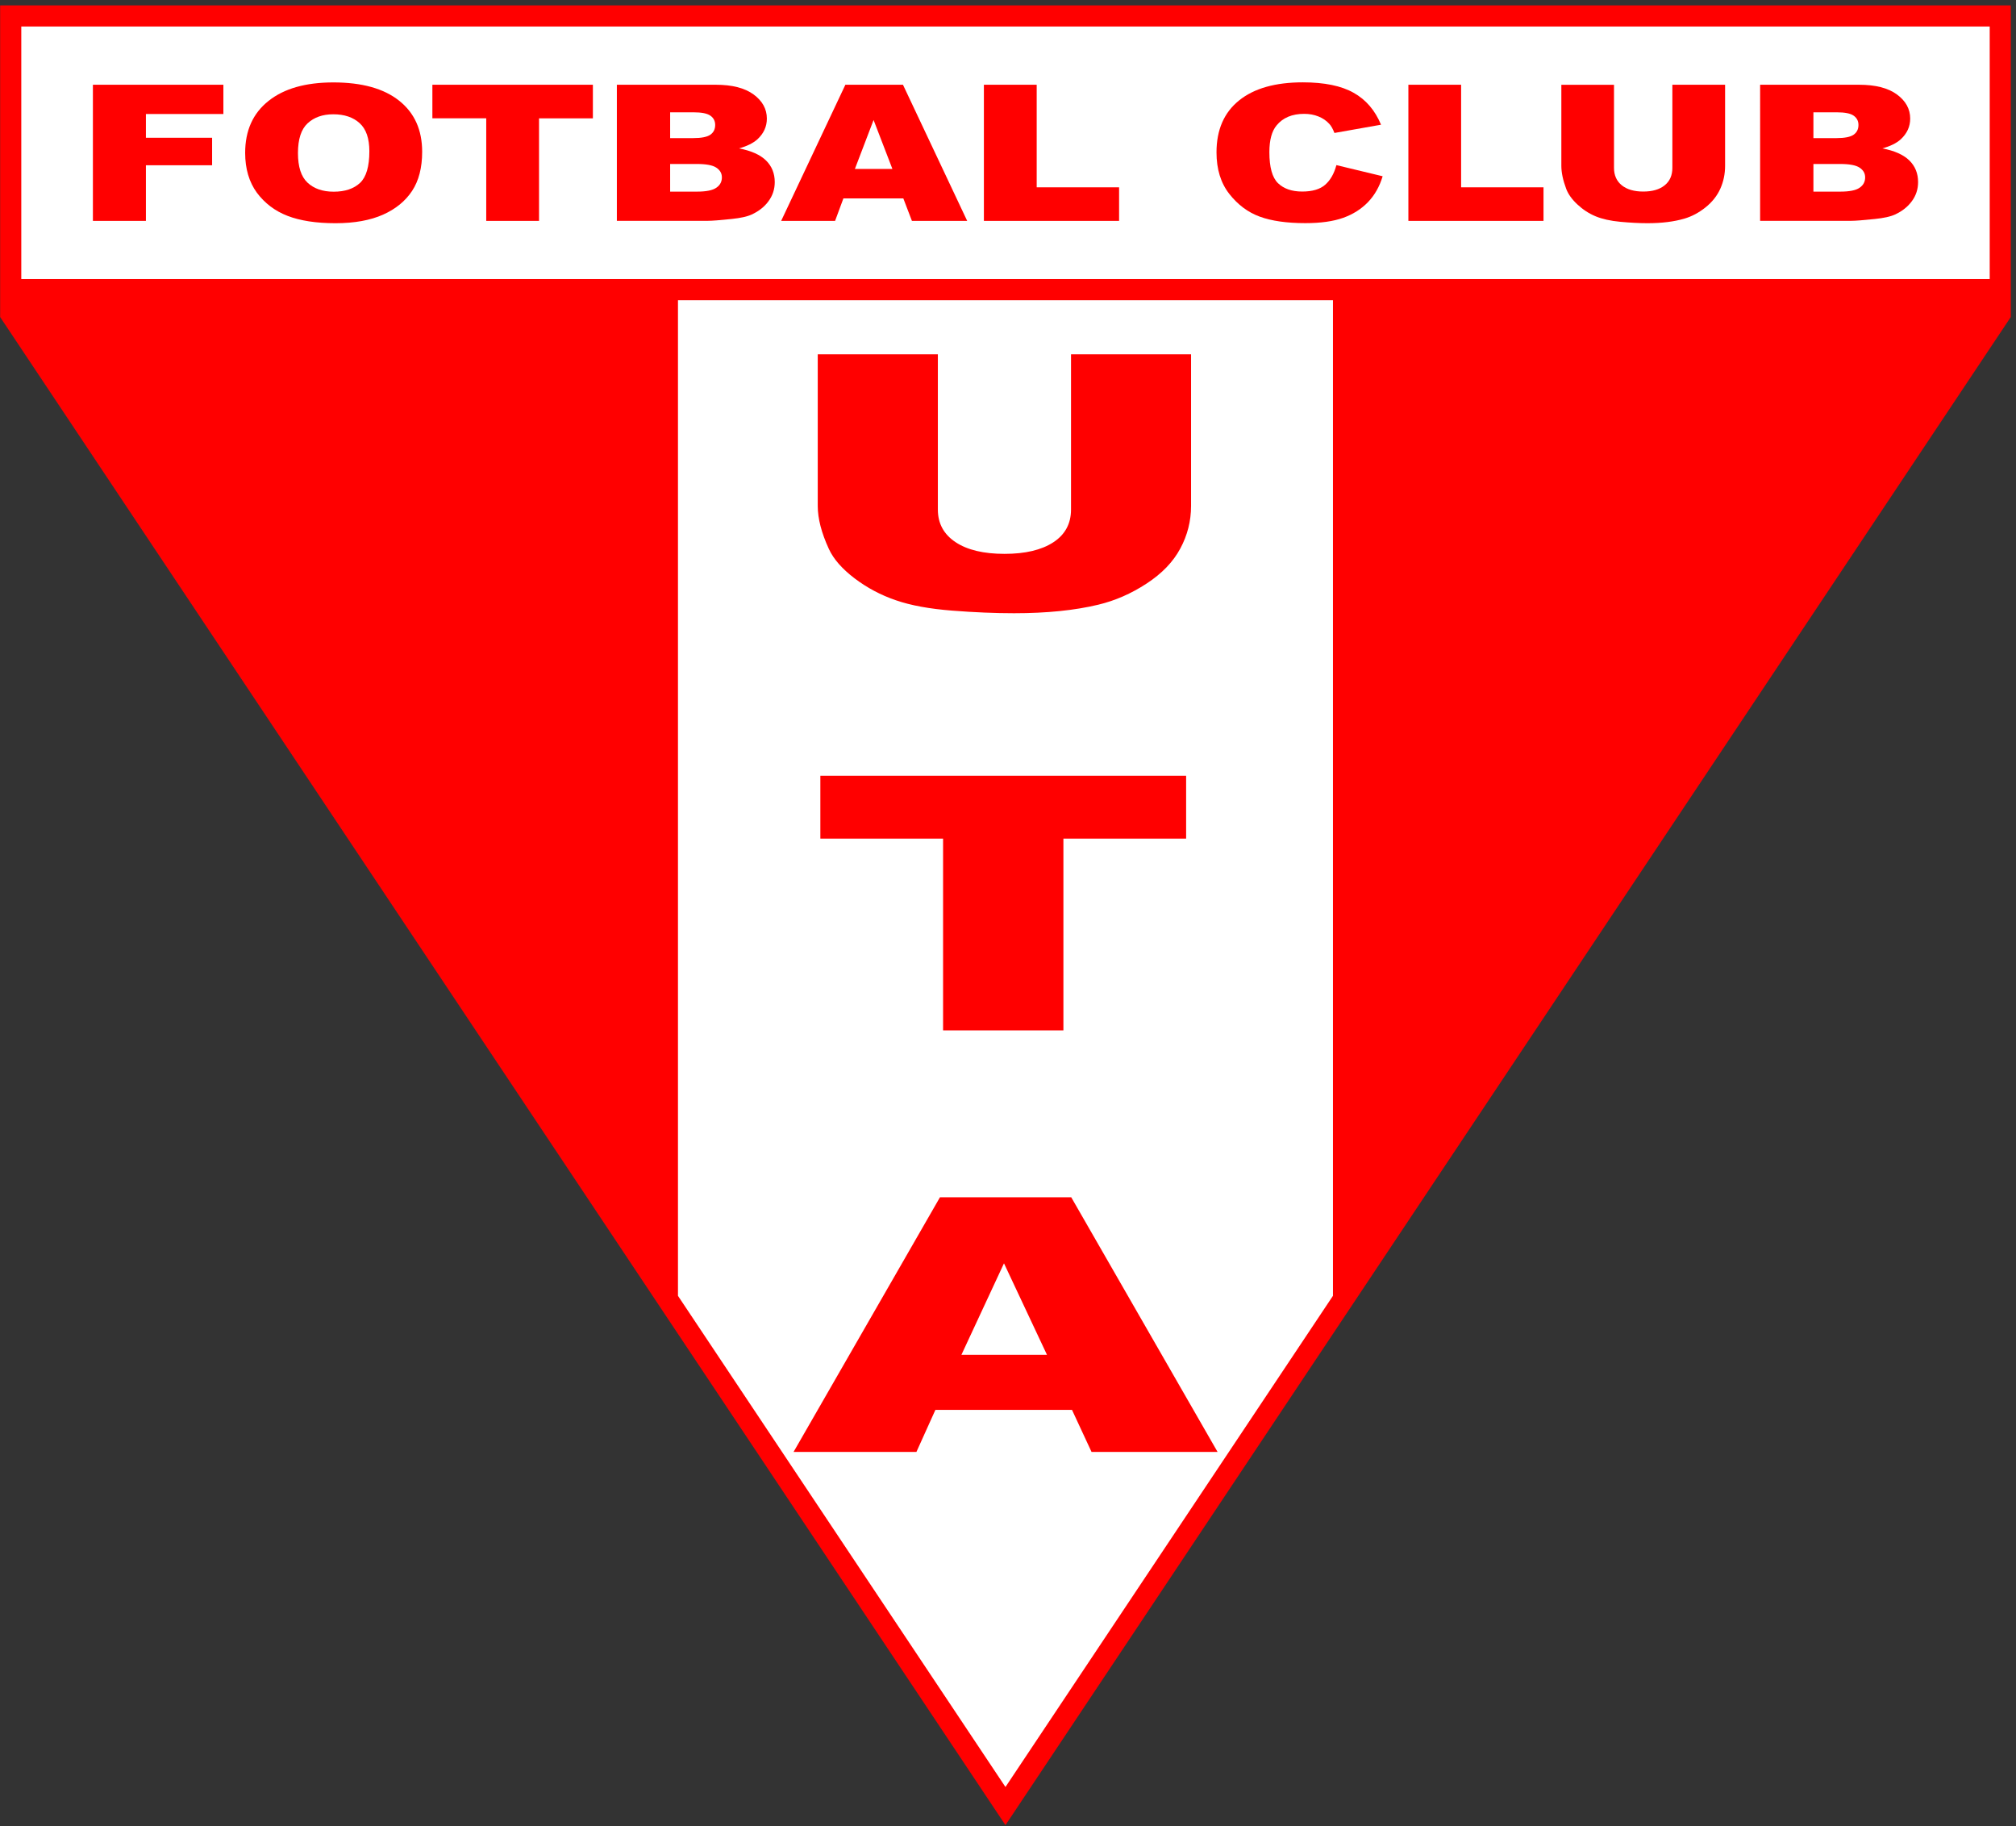
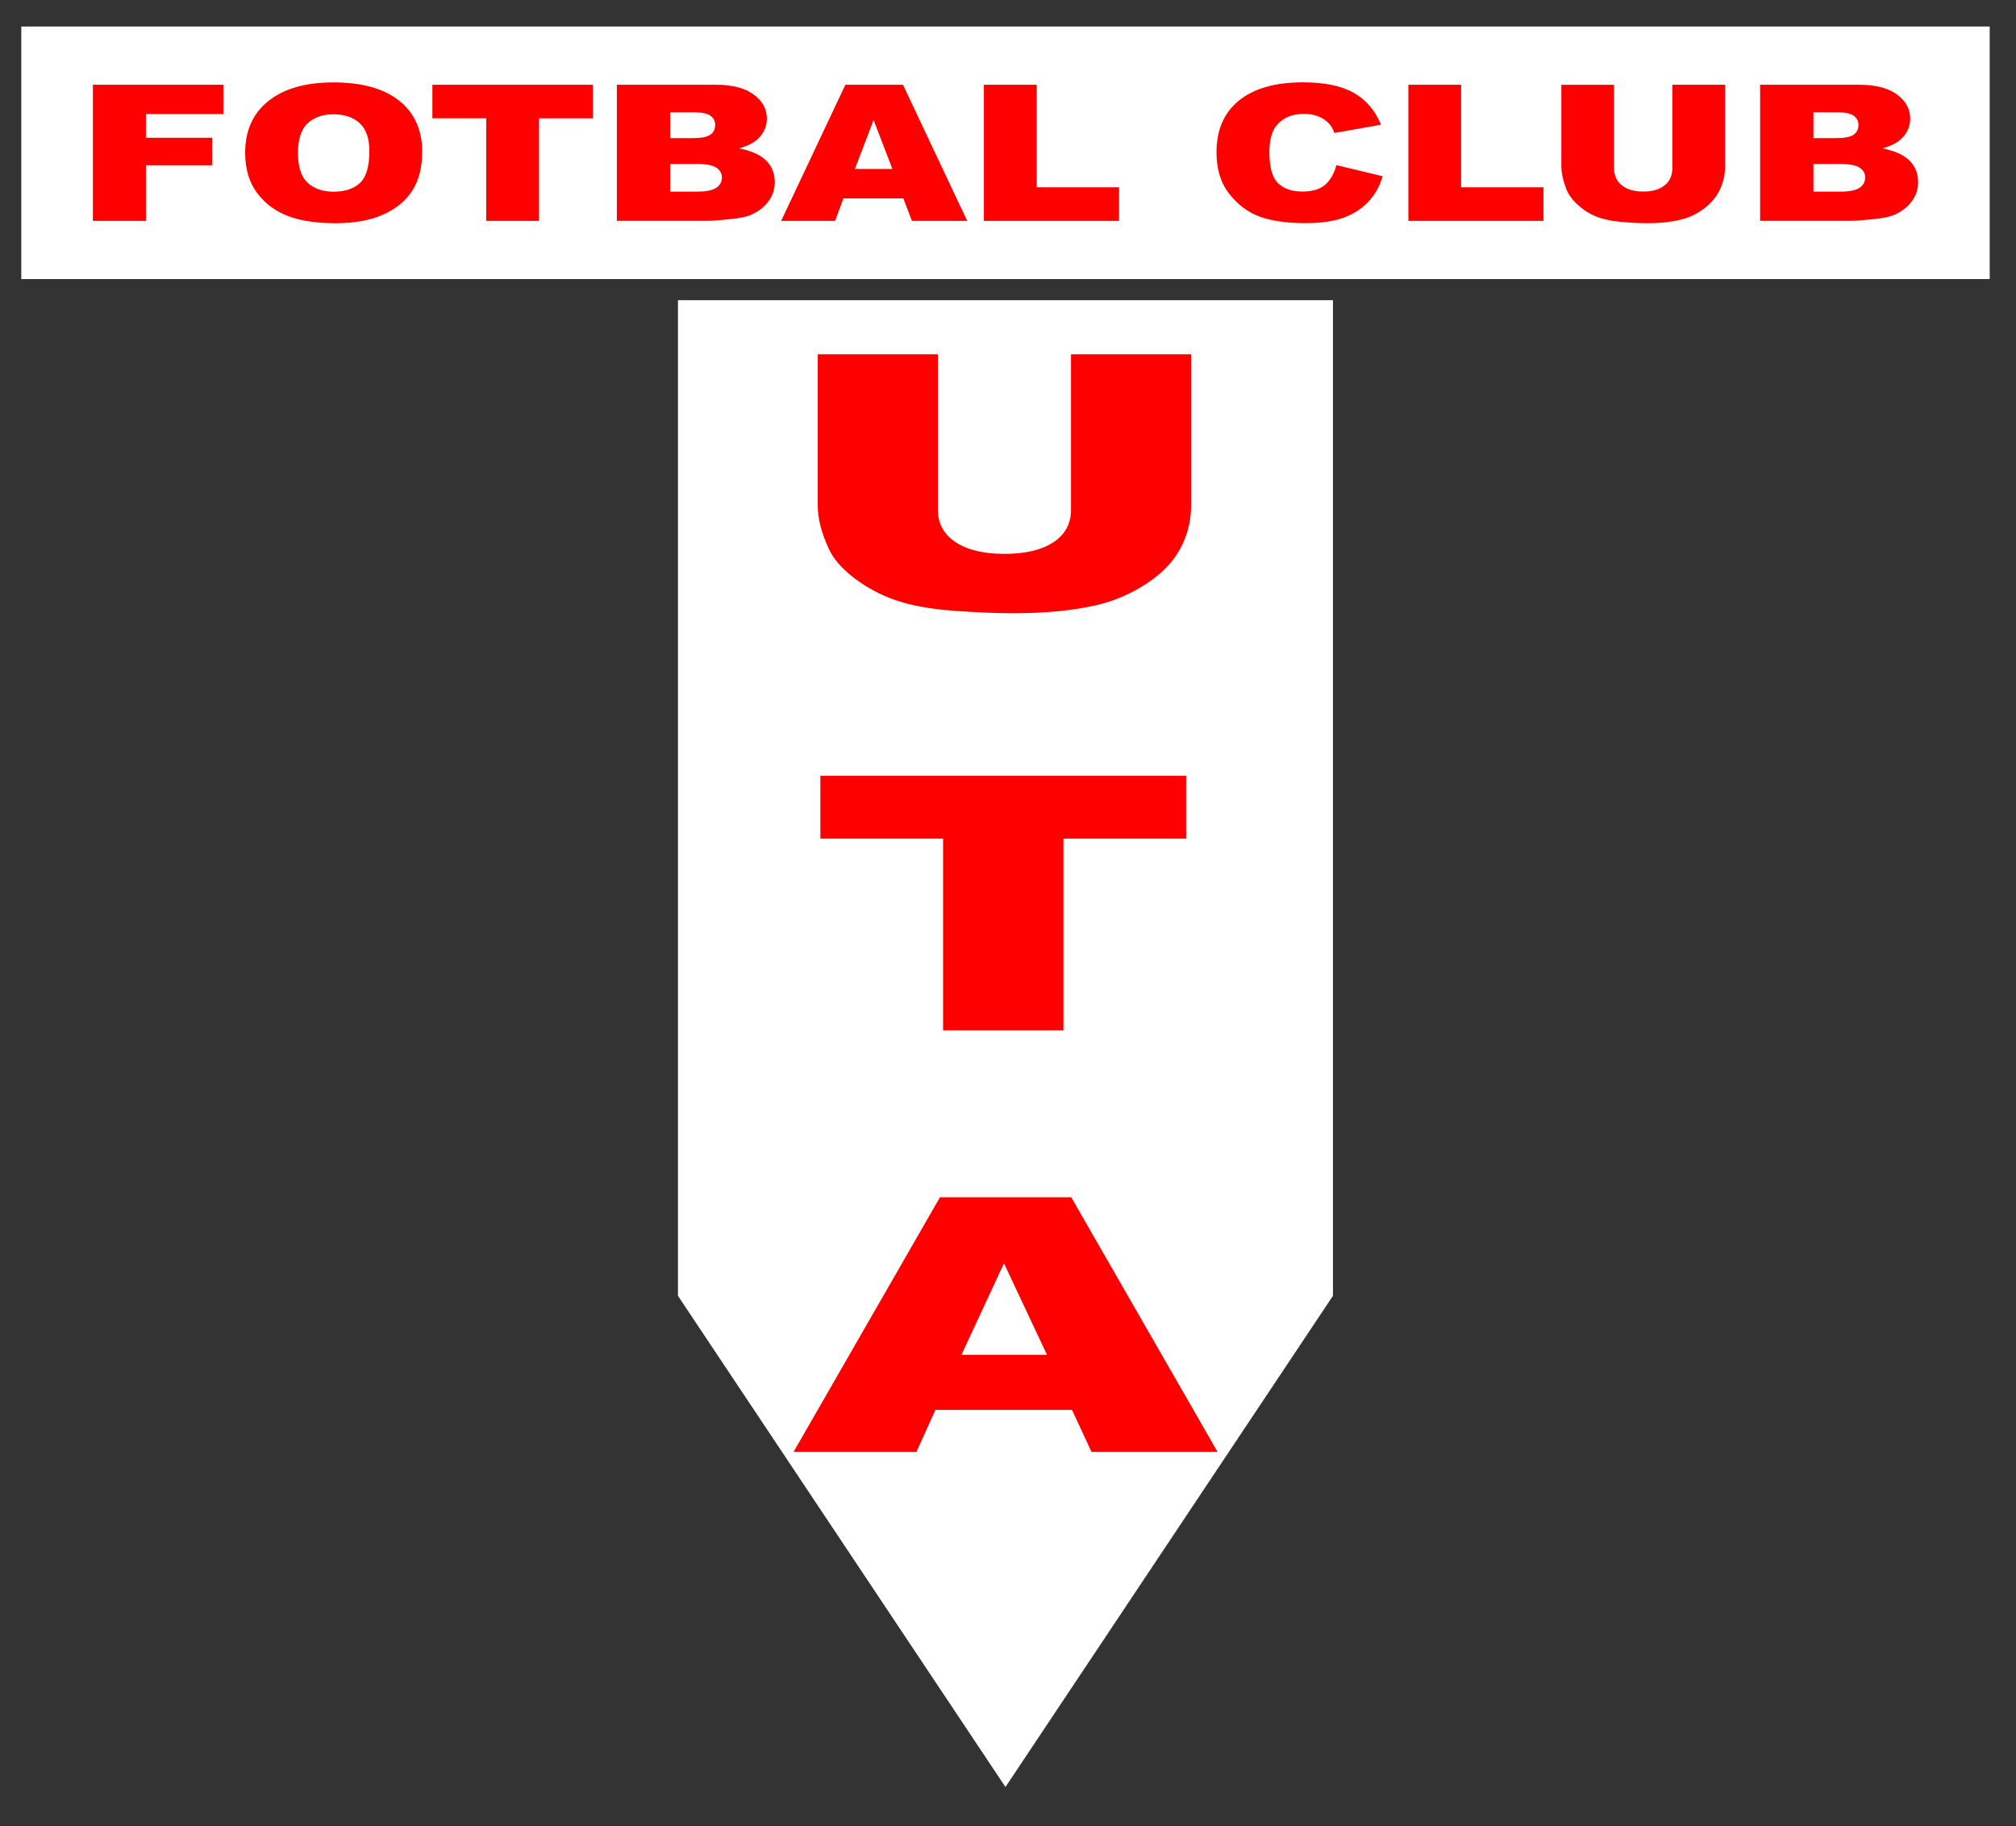
<svg xmlns="http://www.w3.org/2000/svg" version="1.1" id="Ebene_1" x="0px" y="0px" viewBox="0 0 286 259" style="enable-background:new 0 0 286 259;" xml:space="preserve">
  <rect x="0" y="0" width="286" height="259" fill="#333333" stroke="none" />
  <style type="text/css">
	.st0{fill:#FF0000;}
	.st1{fill:#FFFFFF;}
</style>
  <g>
-     <polygon class="st0" points="0.02,0.76 0.02,44.97 142.64,258.88 285.26,44.97 285.26,0.76  " />
    <polygon class="st1" points="96.18,42.58 96.18,183.8 142.64,253.47 189.1,183.8 189.1,42.58  " />
    <rect x="3.02" y="3.76" class="st1" width="279.25" height="35.82" />
    <path class="st0" d="M13.18,12.02h18.51v4.15H20.7v3.37h9.39v3.9H20.7v7.89h-7.52V12.02z" />
    <path class="st0" d="M34.78,21.68c0-3.15,1.1-5.61,3.31-7.36c2.2-1.76,5.27-2.63,9.21-2.63c4.03,0,7.14,0.86,9.32,2.59   c2.18,1.73,3.27,4.14,3.27,7.25c0,2.26-0.48,4.11-1.43,5.55c-0.95,1.44-2.33,2.57-4.13,3.37c-1.8,0.8-4.05,1.21-6.74,1.21   c-2.73,0-4.99-0.35-6.79-1.04c-1.79-0.69-3.24-1.79-4.36-3.29C35.34,25.82,34.78,23.94,34.78,21.68z M42.27,21.71   c0,1.95,0.45,3.35,1.36,4.2c0.91,0.85,2.15,1.28,3.71,1.28c1.61,0,2.85-0.42,3.74-1.25c0.88-0.83,1.32-2.33,1.32-4.49   c0-1.82-0.46-3.15-1.38-3.98c-0.92-0.84-2.17-1.26-3.74-1.26c-1.51,0-2.72,0.43-3.64,1.28C42.73,18.33,42.27,19.74,42.27,21.71z" />
    <path class="st0" d="M61.35,12.02h22.76v4.77h-7.64v14.54h-7.49V16.78h-7.64V12.02z" />
    <path class="st0" d="M87.51,12.02h14.02c2.34,0,4.13,0.46,5.38,1.38c1.25,0.92,1.88,2.06,1.88,3.42c0,1.14-0.45,2.12-1.34,2.94   c-0.6,0.54-1.47,0.97-2.61,1.29c1.74,0.33,3.02,0.91,3.84,1.72c0.82,0.81,1.23,1.83,1.23,3.06c0,1-0.29,1.9-0.88,2.7   c-0.58,0.8-1.38,1.43-2.4,1.9c-0.63,0.29-1.58,0.5-2.84,0.63c-1.69,0.18-2.8,0.26-3.36,0.26H87.51V12.02z M95.07,19.59h3.26   c1.17,0,1.98-0.16,2.44-0.48c0.46-0.32,0.69-0.78,0.69-1.39c0-0.56-0.23-1-0.69-1.32c-0.46-0.32-1.25-0.47-2.39-0.47h-3.31V19.59z    M95.07,27.18h3.82c1.29,0,2.2-0.18,2.73-0.55c0.53-0.36,0.79-0.85,0.79-1.47c0-0.57-0.26-1.03-0.79-1.38   c-0.52-0.35-1.44-0.52-2.75-0.52h-3.8V27.18z" />
    <path class="st0" d="M128.15,28.14h-8.5l-1.18,3.19h-7.65l9.11-19.31h8.17l9.11,19.31h-7.84L128.15,28.14z M126.6,23.96l-2.67-6.94   l-2.65,6.94H126.6z" />
    <path class="st0" d="M139.58,12.02h7.49v14.55h11.69v4.76h-19.18V12.02z" />
    <path class="st0" d="M189.59,23.42l6.56,1.58c-0.44,1.47-1.14,2.69-2.08,3.67c-0.95,0.98-2.12,1.73-3.53,2.23   c-1.4,0.5-3.19,0.75-5.36,0.75c-2.63,0-4.79-0.31-6.46-0.92c-1.67-0.61-3.11-1.68-4.32-3.22c-1.21-1.54-1.82-3.5-1.82-5.9   c0-3.19,1.07-5.65,3.2-7.36c2.13-1.72,5.15-2.57,9.05-2.57c3.05,0,5.45,0.49,7.2,1.48c1.75,0.98,3.04,2.49,3.89,4.53l-6.61,1.17   c-0.23-0.59-0.47-1.02-0.73-1.29c-0.42-0.46-0.93-0.81-1.54-1.05c-0.61-0.25-1.28-0.37-2.03-0.37c-1.7,0-3,0.54-3.9,1.63   c-0.68,0.81-1.03,2.07-1.03,3.8c0,2.14,0.41,3.61,1.22,4.4c0.82,0.79,1.96,1.19,3.44,1.19c1.43,0,2.52-0.32,3.25-0.96   C188.73,25.57,189.26,24.64,189.59,23.42z" />
    <path class="st0" d="M199.79,12.02h7.49v14.55h11.69v4.76h-19.17V12.02z" />
    <path class="st0" d="M237.26,12.02h7.47v11.5c0,1.14-0.22,2.22-0.67,3.23c-0.45,1.01-1.15,1.9-2.1,2.66c-0.95,0.76-1.95,1.29-3,1.6   c-1.46,0.43-3.2,0.65-5.24,0.65c-1.18,0-2.47-0.07-3.86-0.2c-1.39-0.13-2.56-0.39-3.5-0.78c-0.94-0.39-1.8-0.95-2.57-1.67   c-0.78-0.72-1.31-1.46-1.6-2.22c-0.46-1.23-0.69-2.32-0.69-3.26v-11.5h7.47v11.78c0,1.05,0.37,1.88,1.1,2.47   c0.73,0.59,1.75,0.89,3.05,0.89c1.29,0,2.3-0.29,3.03-0.88c0.73-0.58,1.1-1.41,1.1-2.48V12.02z" />
    <path class="st0" d="M249.71,12.02h14.02c2.34,0,4.13,0.46,5.38,1.38c1.25,0.92,1.88,2.06,1.88,3.42c0,1.14-0.45,2.12-1.34,2.94   c-0.59,0.54-1.46,0.97-2.61,1.29c1.74,0.33,3.02,0.91,3.84,1.72c0.82,0.81,1.23,1.83,1.23,3.06c0,1-0.29,1.9-0.88,2.7   c-0.58,0.8-1.38,1.43-2.4,1.9c-0.63,0.29-1.58,0.5-2.84,0.63c-1.69,0.18-2.8,0.26-3.36,0.26h-12.93V12.02z M257.26,19.59h3.26   c1.17,0,1.98-0.16,2.44-0.48c0.46-0.32,0.69-0.78,0.69-1.39c0-0.56-0.23-1-0.69-1.32c-0.46-0.32-1.25-0.47-2.39-0.47h-3.31V19.59z    M257.26,27.18h3.82c1.29,0,2.2-0.18,2.73-0.55c0.53-0.36,0.79-0.85,0.79-1.47c0-0.57-0.26-1.03-0.79-1.38   c-0.52-0.35-1.44-0.52-2.75-0.52h-3.8V27.18z" />
    <path class="st0" d="M151.93,50.25h17.04v21.52c0,2.13-0.51,4.15-1.53,6.04c-1.02,1.9-2.61,3.55-4.79,4.97   c-2.17,1.42-4.46,2.42-6.84,2.99c-3.32,0.8-7.3,1.21-11.95,1.21c-2.69,0-5.62-0.12-8.8-0.37c-3.18-0.25-5.84-0.73-7.97-1.47   c-2.14-0.73-4.09-1.77-5.86-3.11c-1.77-1.35-2.98-2.73-3.64-4.16c-1.06-2.3-1.58-4.33-1.58-6.1V50.25h17.04v22.03   c0,1.97,0.84,3.51,2.51,4.62c1.67,1.11,3.99,1.66,6.95,1.66c2.94,0,5.25-0.55,6.92-1.64c1.67-1.09,2.51-2.64,2.51-4.64V50.25z" />
    <path class="st0" d="M116.37,110.03h51.9v8.92h-17.41v27.2h-17.07v-27.2h-17.41V110.03z" />
    <path class="st0" d="M152.08,199.98h-19.38l-2.69,5.96h-17.43l20.77-36.12h18.62l20.76,36.12h-17.88L152.08,199.98z M148.53,192.17   l-6.1-12.98l-6.04,12.98H148.53z" />
  </g>
</svg>